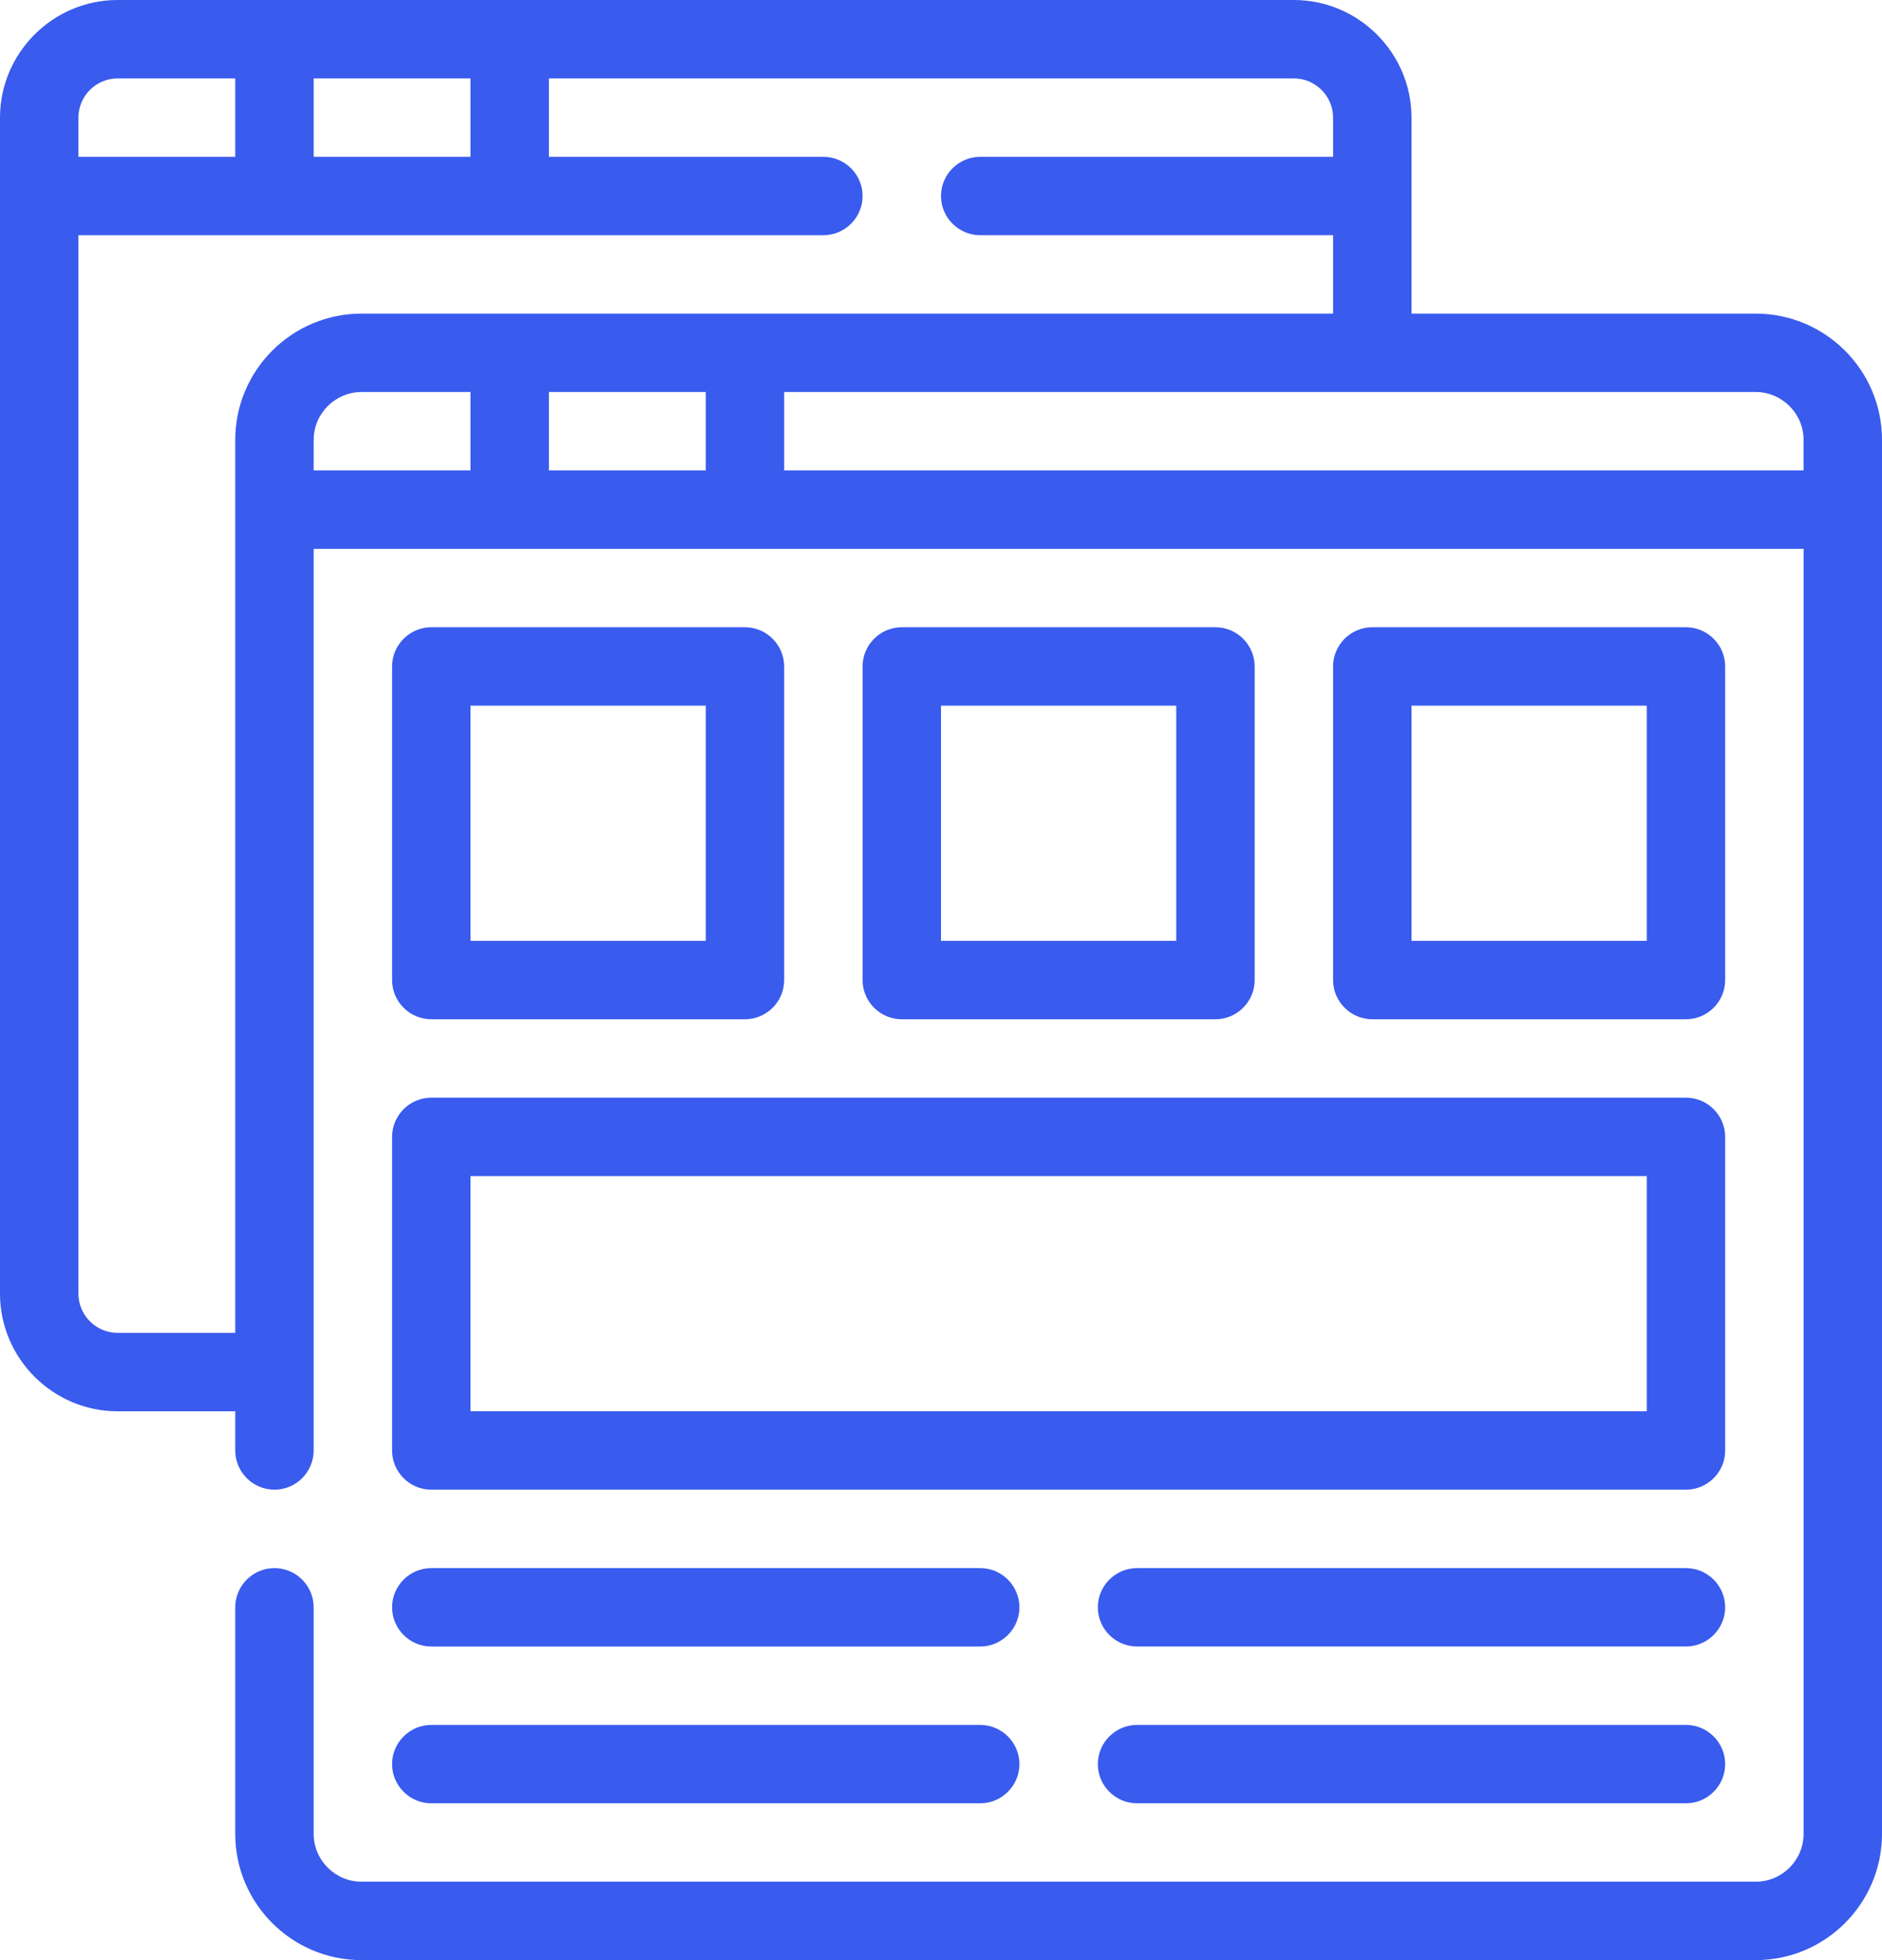
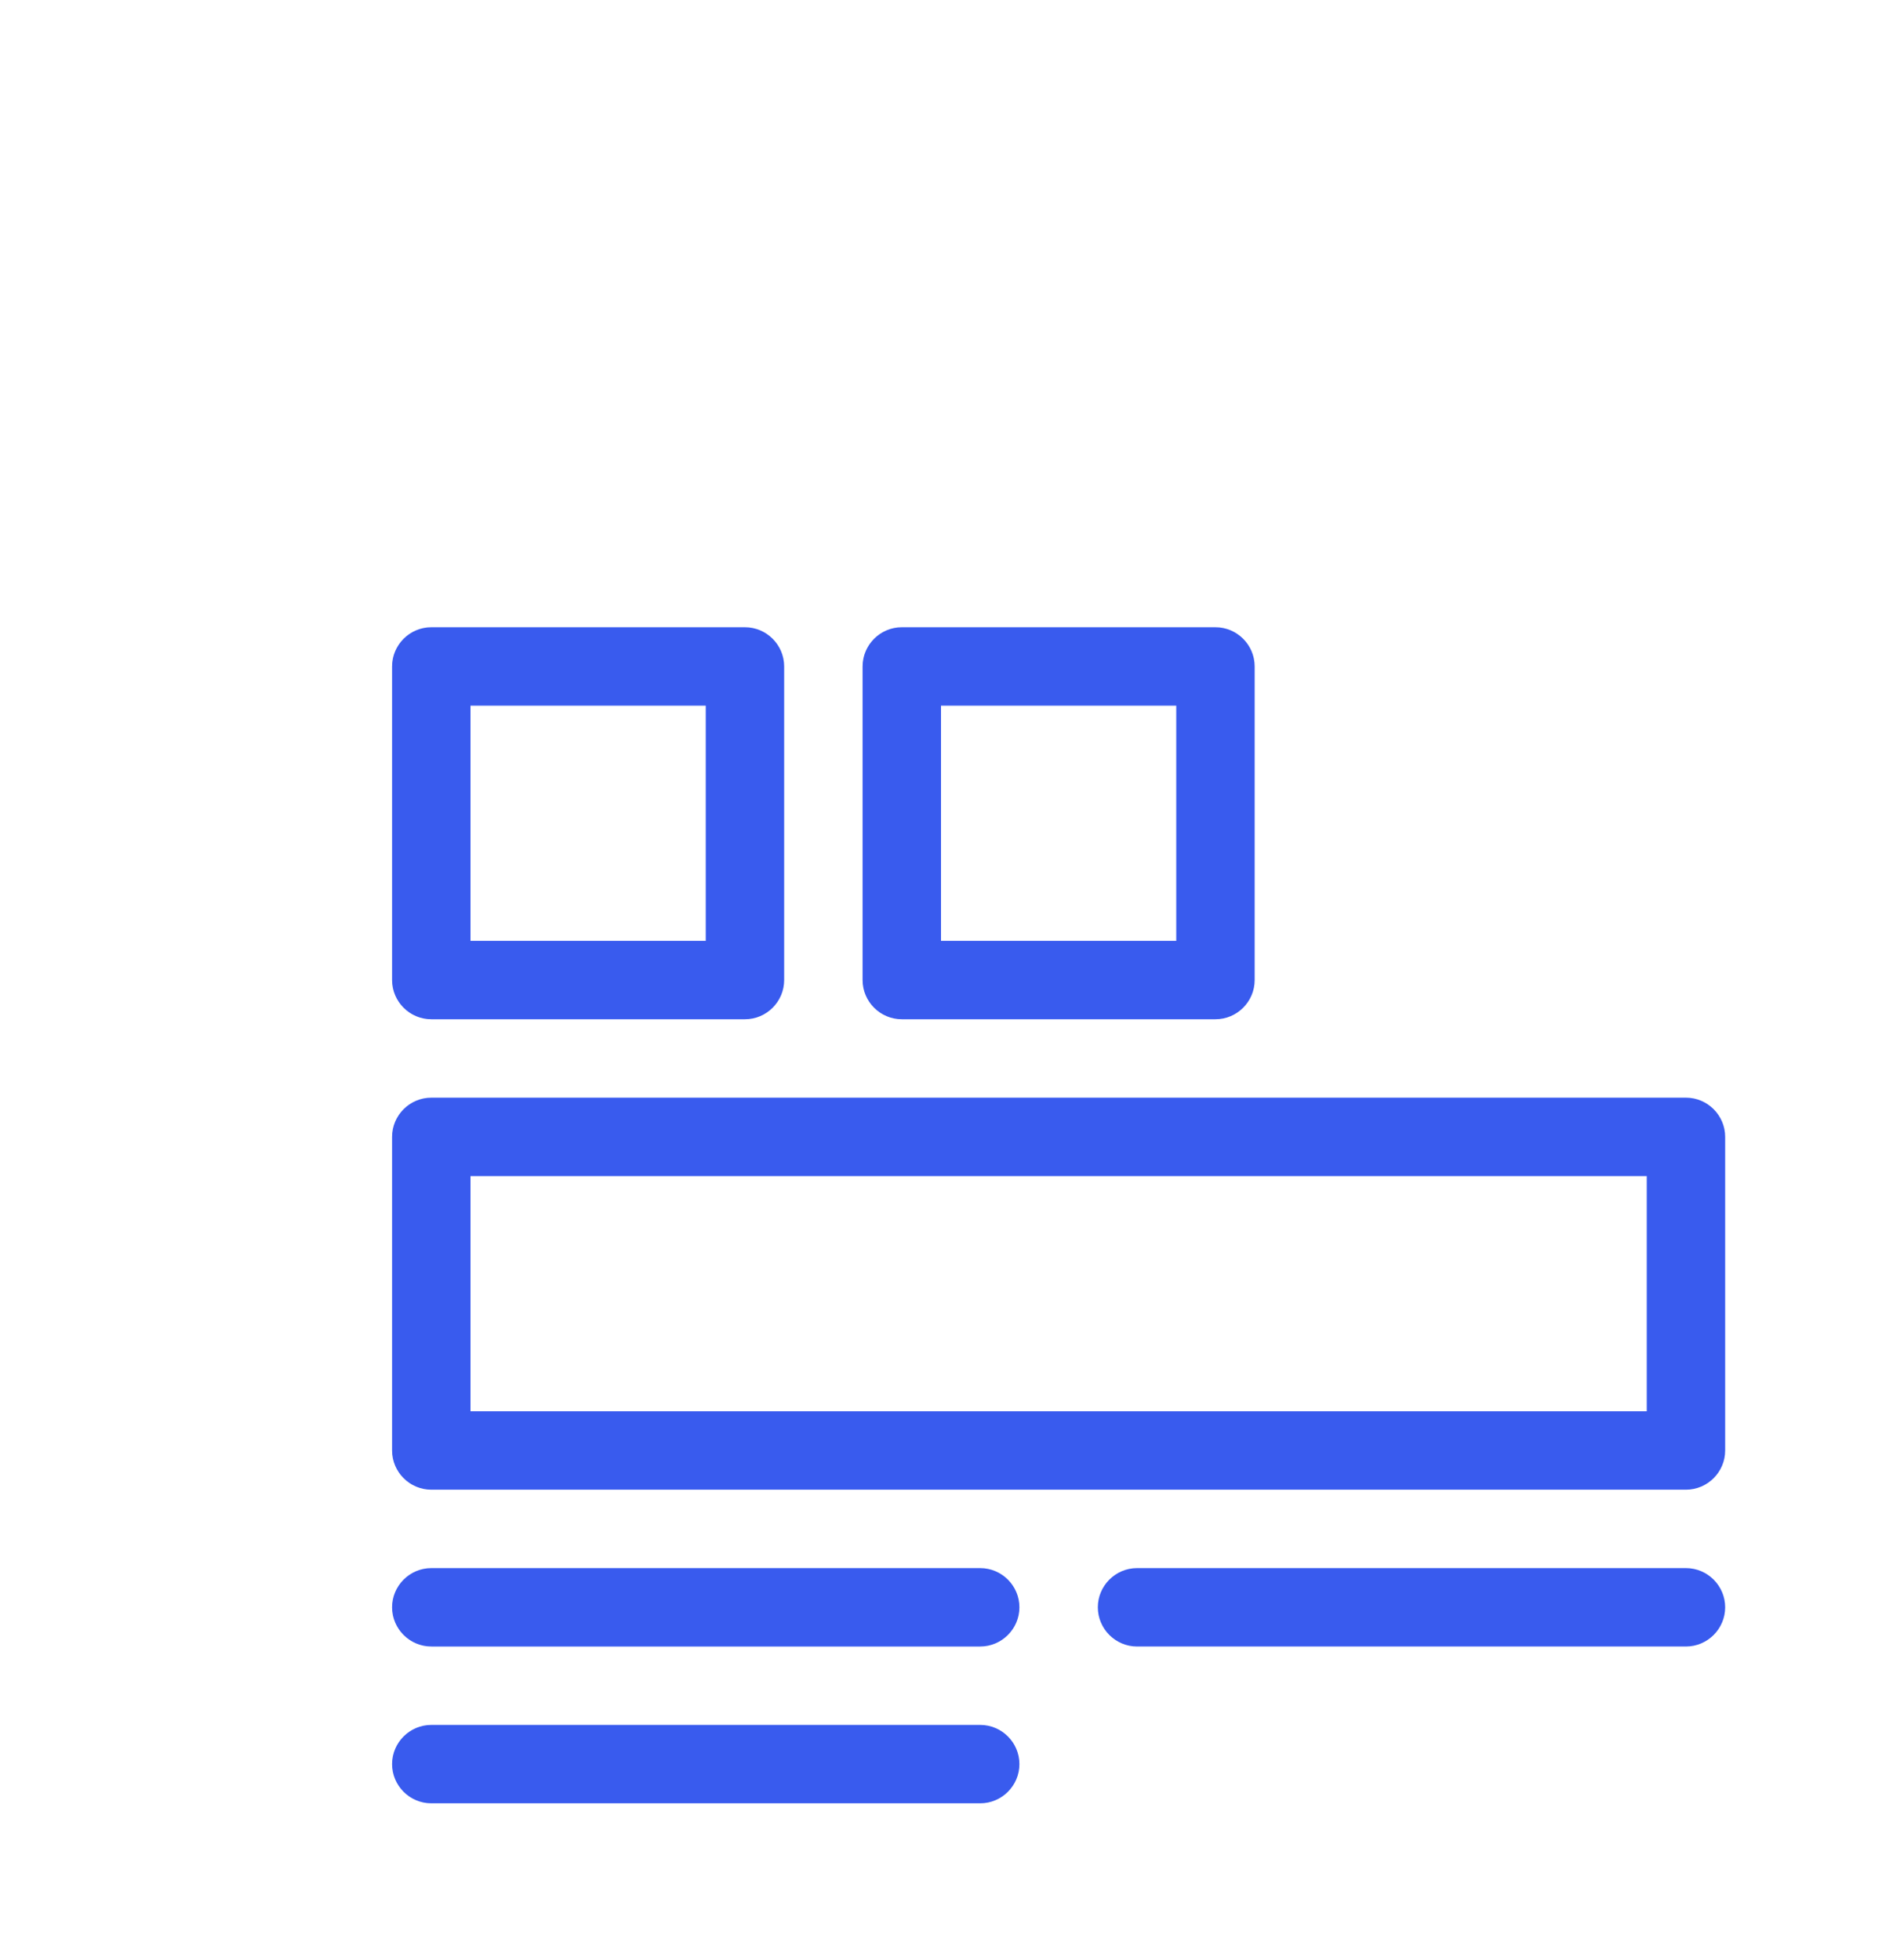
<svg xmlns="http://www.w3.org/2000/svg" id="Layer_2" data-name="Layer 2" viewBox="0 0 48 50">
  <defs>
    <style>
      .cls-1 {
        fill: #395bee;
      }
    </style>
  </defs>
  <g id="Outline">
    <g>
-       <path class="cls-1" d="M44.78,8h-8.78V3c0-1.65-1.35-3-3-3H3C1.35,0,0,1.35,0,3v30c0,1.65,1.35,3,3,3h3v1c0,.55.45,1,1,1s1-.45,1-1V14h38v32.78c0,.67-.55,1.22-1.22,1.22H9.22c-.67,0-1.22-.55-1.22-1.22v-5.78c0-.55-.45-1-1-1s-1,.45-1,1v5.78c0,1.78,1.45,3.22,3.22,3.22h35.56c1.78,0,3.22-1.45,3.22-3.22V11.22c0-1.78-1.45-3.22-3.22-3.22ZM8,2h4v2h-4v-2ZM2,3c0-.55.45-1,1-1h3v2H2v-1ZM6,11.22v22.78h-3c-.55,0-1-.45-1-1V6h19c.55,0,1-.45,1-1s-.45-1-1-1h-7v-2h19c.55,0,1,.45,1,1v1h-9c-.55,0-1,.45-1,1s.45,1,1,1h9v2H9.22c-1.78,0-3.22,1.45-3.22,3.22ZM12,12h-4v-.78c0-.67.55-1.22,1.22-1.22h2.78v2ZM18,12h-4v-2h4v2ZM46,12h-26v-2h24.78c.67,0,1.22.55,1.22,1.22v.78Z" />
      <path class="cls-1" d="M11,26h8c.55,0,1-.45,1-1v-8c0-.55-.45-1-1-1h-8c-.55,0-1,.45-1,1v8c0,.55.45,1,1,1ZM12,18h6v6h-6v-6Z" />
      <path class="cls-1" d="M31,26c.55,0,1-.45,1-1v-8c0-.55-.45-1-1-1h-8c-.55,0-1,.45-1,1v8c0,.55.45,1,1,1h8ZM24,18h6v6h-6v-6Z" />
-       <path class="cls-1" d="M43,26c.55,0,1-.45,1-1v-8c0-.55-.45-1-1-1h-8c-.55,0-1,.45-1,1v8c0,.55.45,1,1,1h8ZM36,18h6v6h-6v-6Z" />
      <path class="cls-1" d="M10,37c0,.55.45,1,1,1h32c.55,0,1-.45,1-1v-8c0-.55-.45-1-1-1H11c-.55,0-1,.45-1,1v8ZM12,30h30v6H12v-6Z" />
      <path class="cls-1" d="M11,42h14c.55,0,1-.45,1-1s-.45-1-1-1h-14c-.55,0-1,.45-1,1s.45,1,1,1Z" />
      <path class="cls-1" d="M11,46h14c.55,0,1-.45,1-1s-.45-1-1-1h-14c-.55,0-1,.45-1,1s.45,1,1,1Z" />
      <path class="cls-1" d="M43,40h-14c-.55,0-1,.45-1,1s.45,1,1,1h14c.55,0,1-.45,1-1s-.45-1-1-1Z" />
-       <path class="cls-1" d="M43,44h-14c-.55,0-1,.45-1,1s.45,1,1,1h14c.55,0,1-.45,1-1s-.45-1-1-1Z" />
    </g>
  </g>
</svg>